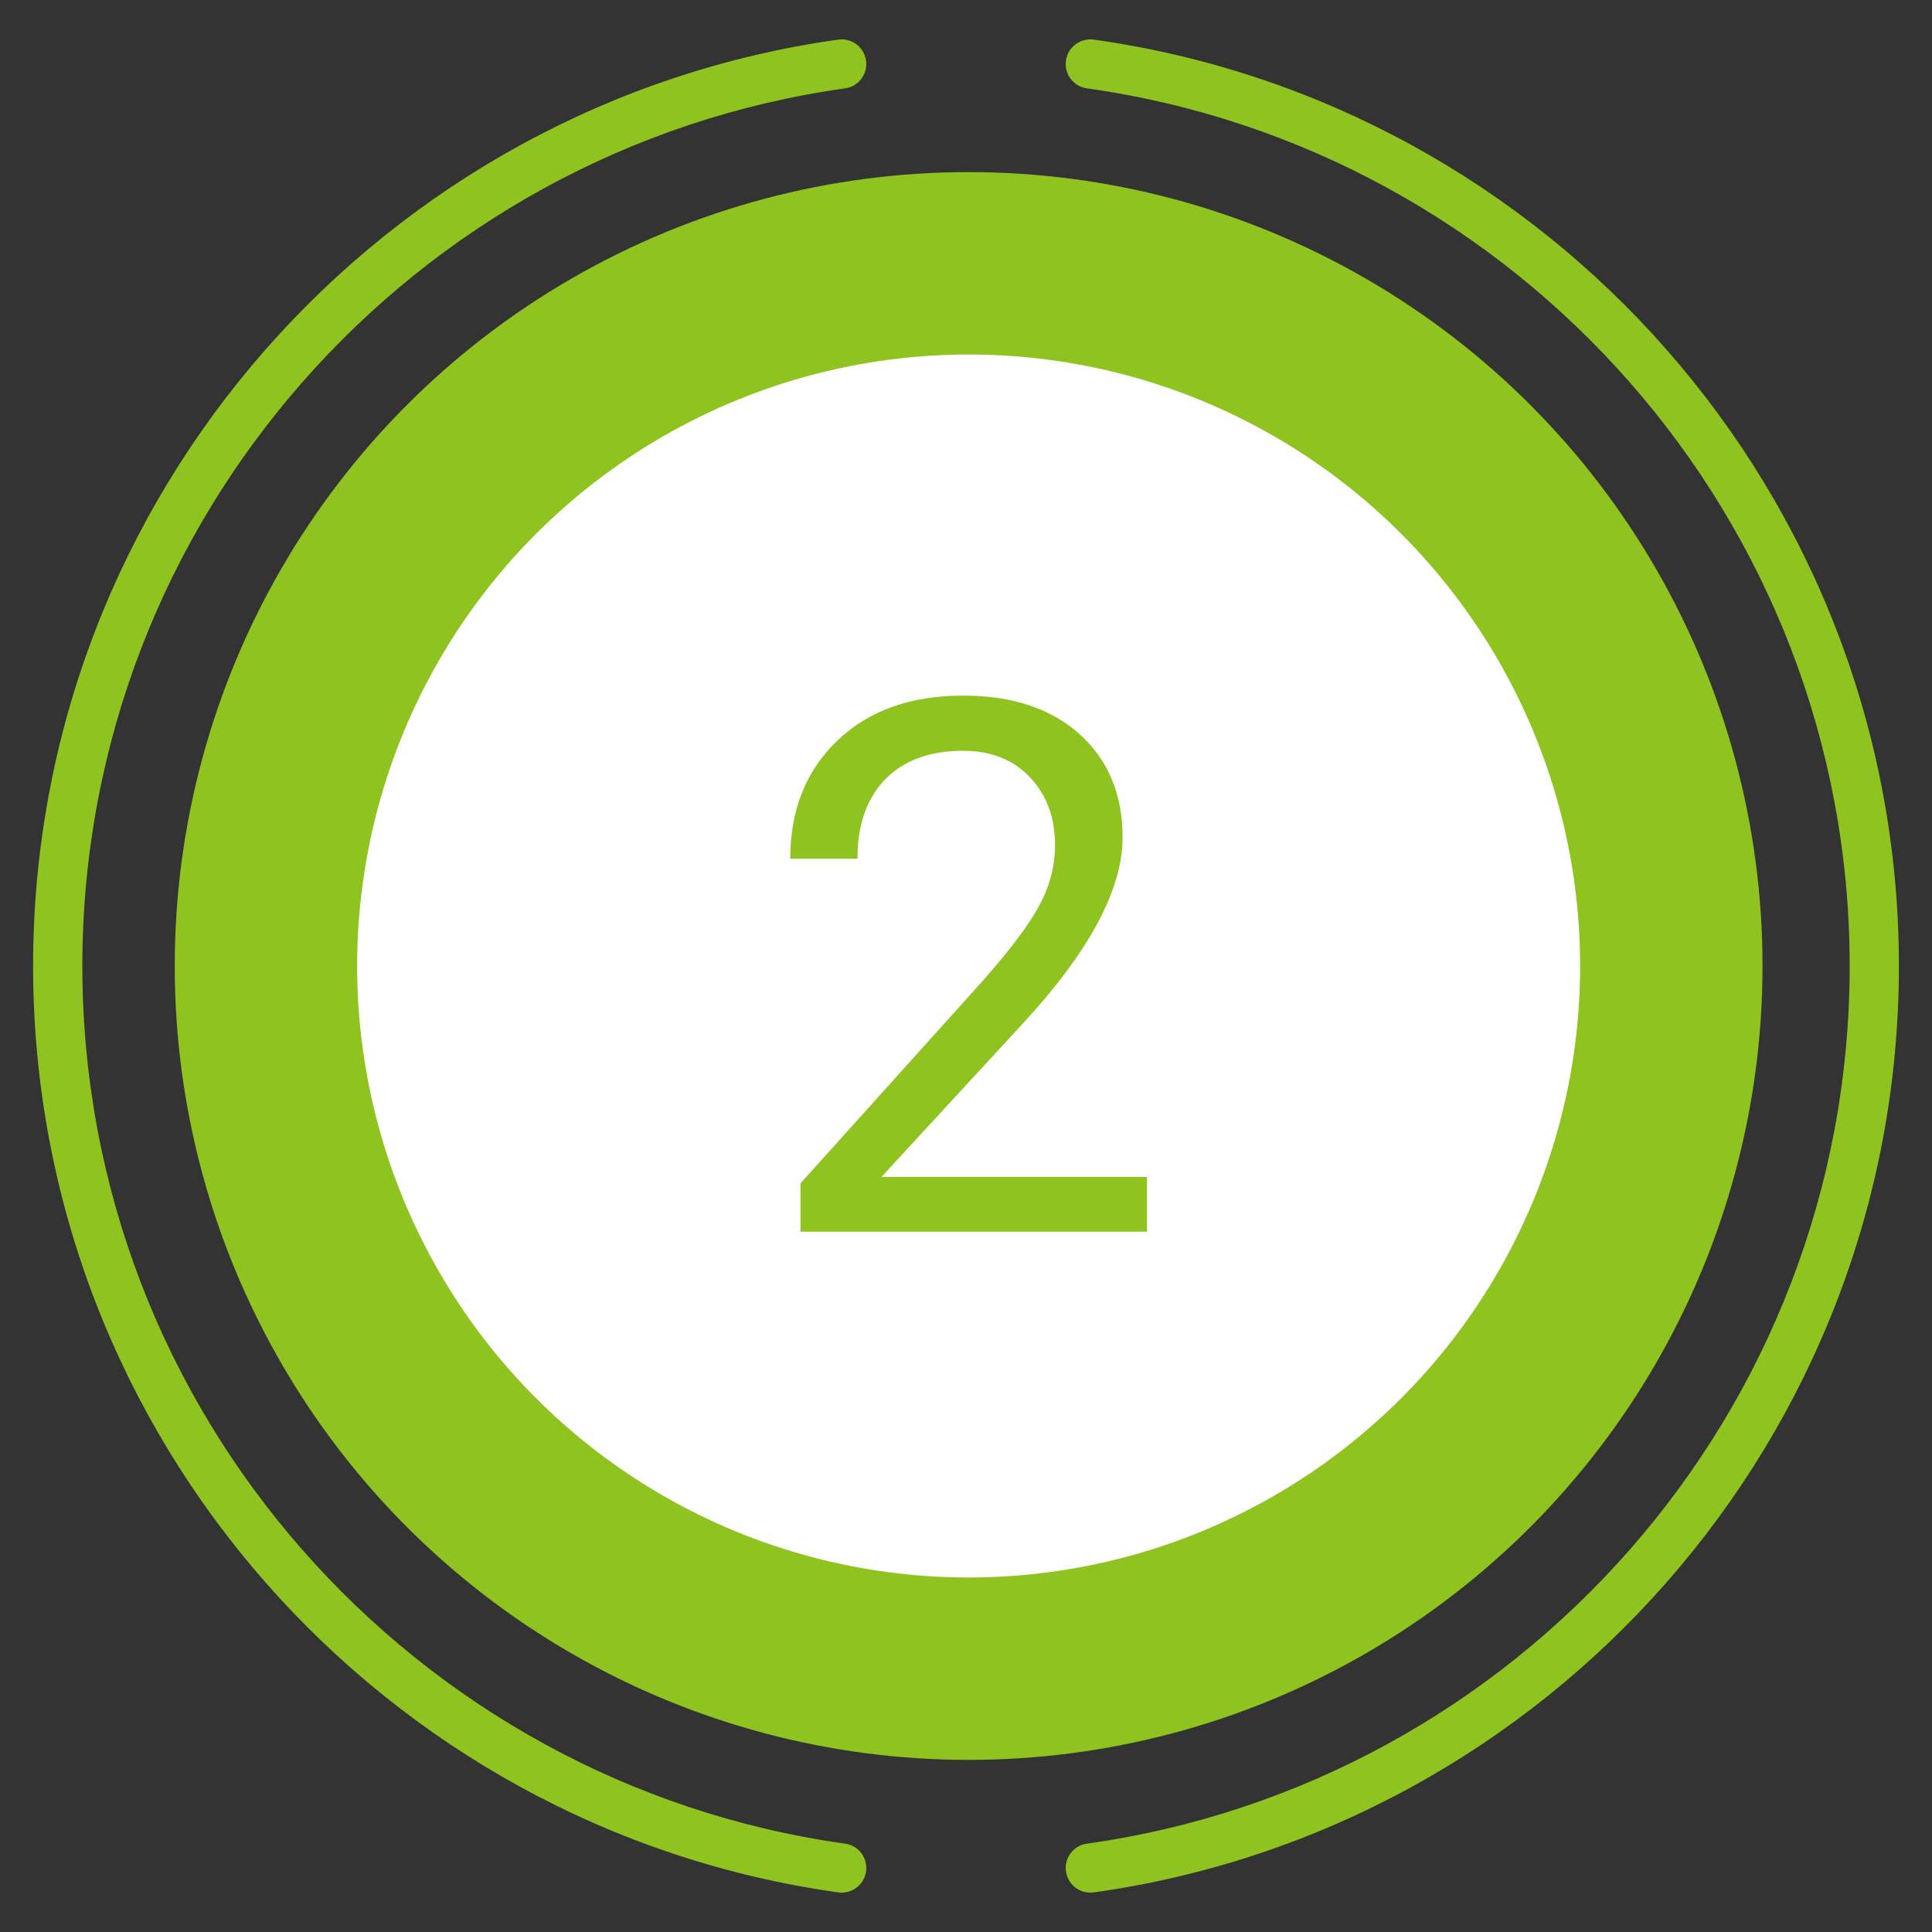
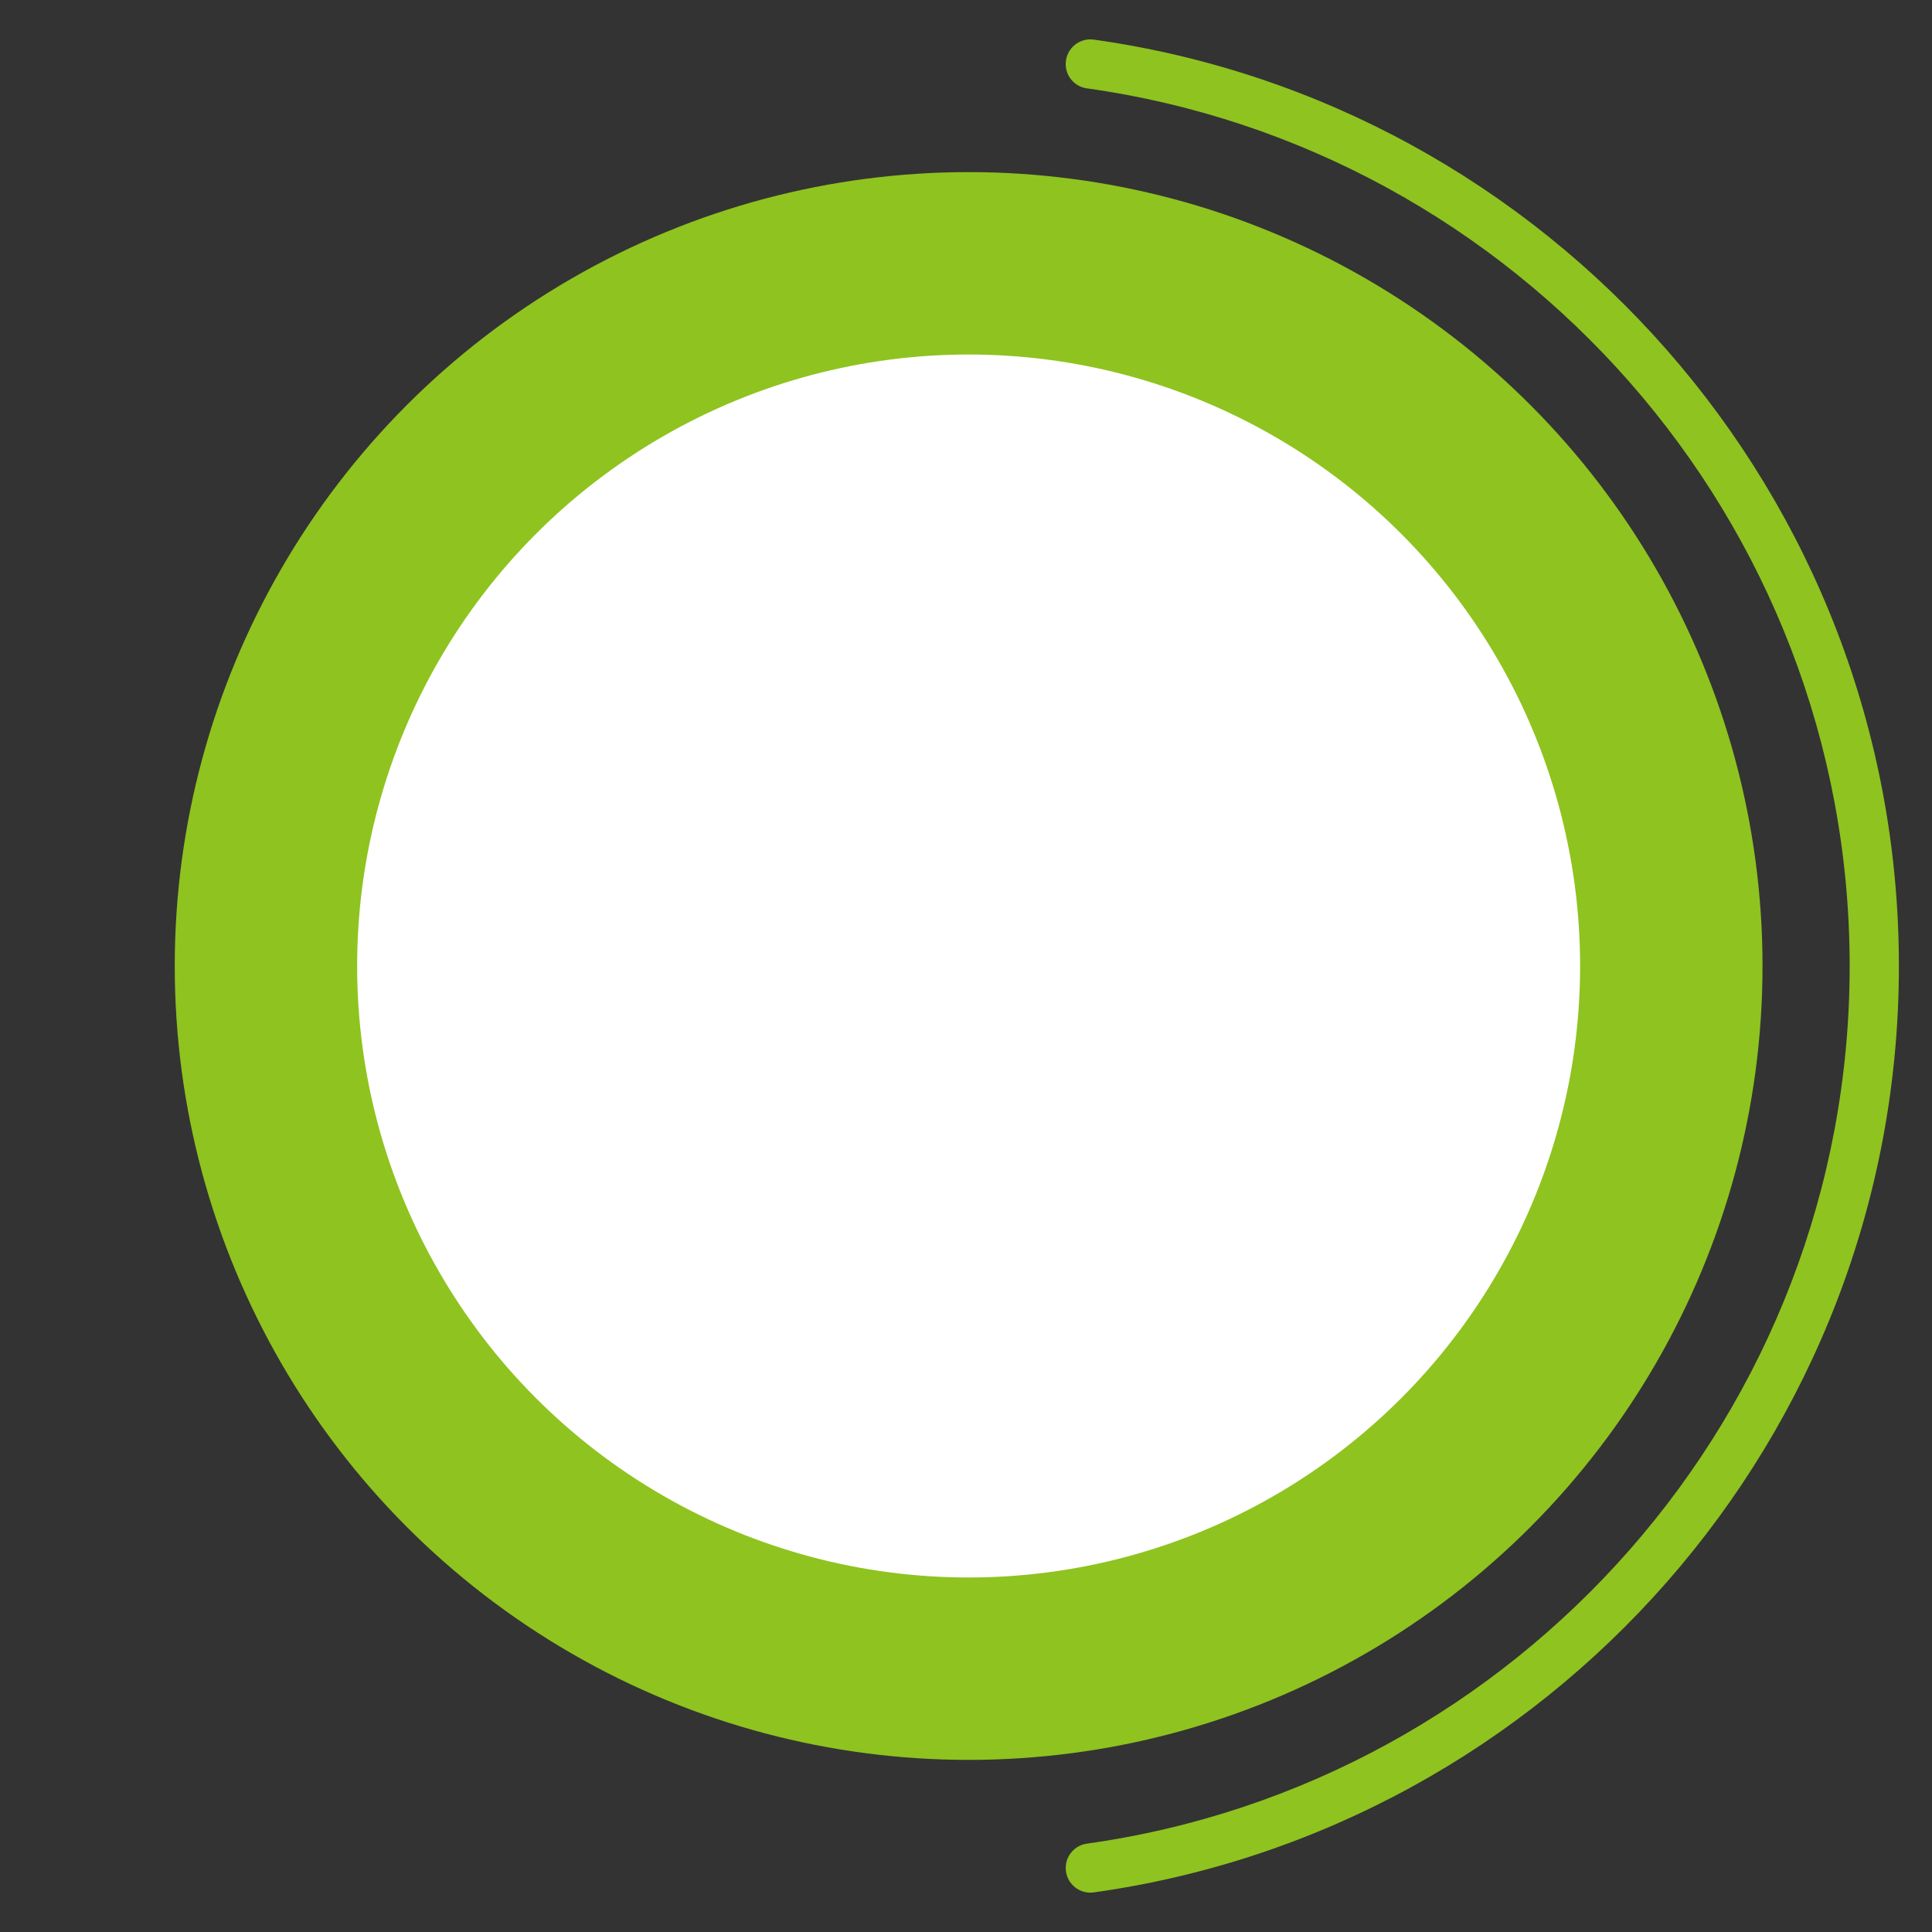
<svg xmlns="http://www.w3.org/2000/svg" version="1.1" id="レイヤー_1" x="0px" y="0px" width="83px" height="83px" viewBox="0 0 83 83" enable-background="new 0 0 83 83" xml:space="preserve">
  <rect x="0" y="0" width="83" height="83" fill="#333333" stroke="none" />
  <g>
    <path fill="#8FC31F" d="M45.785,2.692c0.018-0.31,0.164-0.579,0.385-0.759c0.221-0.182,0.514-0.274,0.82-0.231   C66.509,4.437,81.578,21.24,81.578,41.5S66.509,78.565,46.99,81.299c-0.23,0.031-0.451-0.014-0.643-0.113   c-0.316-0.168-0.541-0.49-0.562-0.877l0,0c-0.02-0.35,0.133-0.67,0.385-0.877c0.145-0.119,0.322-0.199,0.518-0.227   c18.496-2.588,32.775-18.51,32.775-37.706S65.183,6.383,46.687,3.795c-0.27-0.038-0.504-0.177-0.666-0.375   C45.859,3.223,45.769,2.965,45.785,2.692L45.785,2.692z" />
    <circle fill="#8FC31F" cx="41.613" cy="41.5" r="34.106" />
-     <path fill="#8FC31F" d="M37.216,2.692c-0.018-0.31-0.166-0.579-0.386-0.759c-0.221-0.182-0.514-0.274-0.82-0.231   C16.492,4.437,1.422,21.24,1.422,41.5S16.492,78.565,36.01,81.299c0.229,0.031,0.452-0.014,0.642-0.113   c0.316-0.168,0.543-0.49,0.564-0.877l0,0c0.019-0.35-0.133-0.67-0.386-0.877c-0.145-0.119-0.321-0.199-0.519-0.227   C17.818,76.618,3.538,60.696,3.538,41.5S17.818,6.383,36.312,3.795c0.271-0.038,0.505-0.177,0.666-0.375   C37.14,3.223,37.231,2.965,37.216,2.692L37.216,2.692z" />
    <circle fill="#FFFFFF" cx="41.613" cy="41.5" r="26.27" />
-     <path fill="#8FC31F" d="M49.275,52.915H34.388v-2.076l7.863-8.738c1.166-1.321,1.969-2.395,2.412-3.223   c0.441-0.827,0.662-1.682,0.662-2.566c0-1.186-0.357-2.158-1.076-2.918c-0.717-0.759-1.674-1.139-2.871-1.139   c-1.436,0-2.551,0.408-3.348,1.225c-0.795,0.817-1.193,1.954-1.193,3.41h-2.887c0-2.091,0.674-3.781,2.021-5.071   c1.346-1.29,3.148-1.935,5.406-1.935c2.111,0,3.781,0.554,5.01,1.662c1.227,1.108,1.84,2.583,1.84,4.424   c0,2.237-1.424,4.9-4.275,7.99l-6.084,6.601h11.406V52.915z" />
  </g>
</svg>